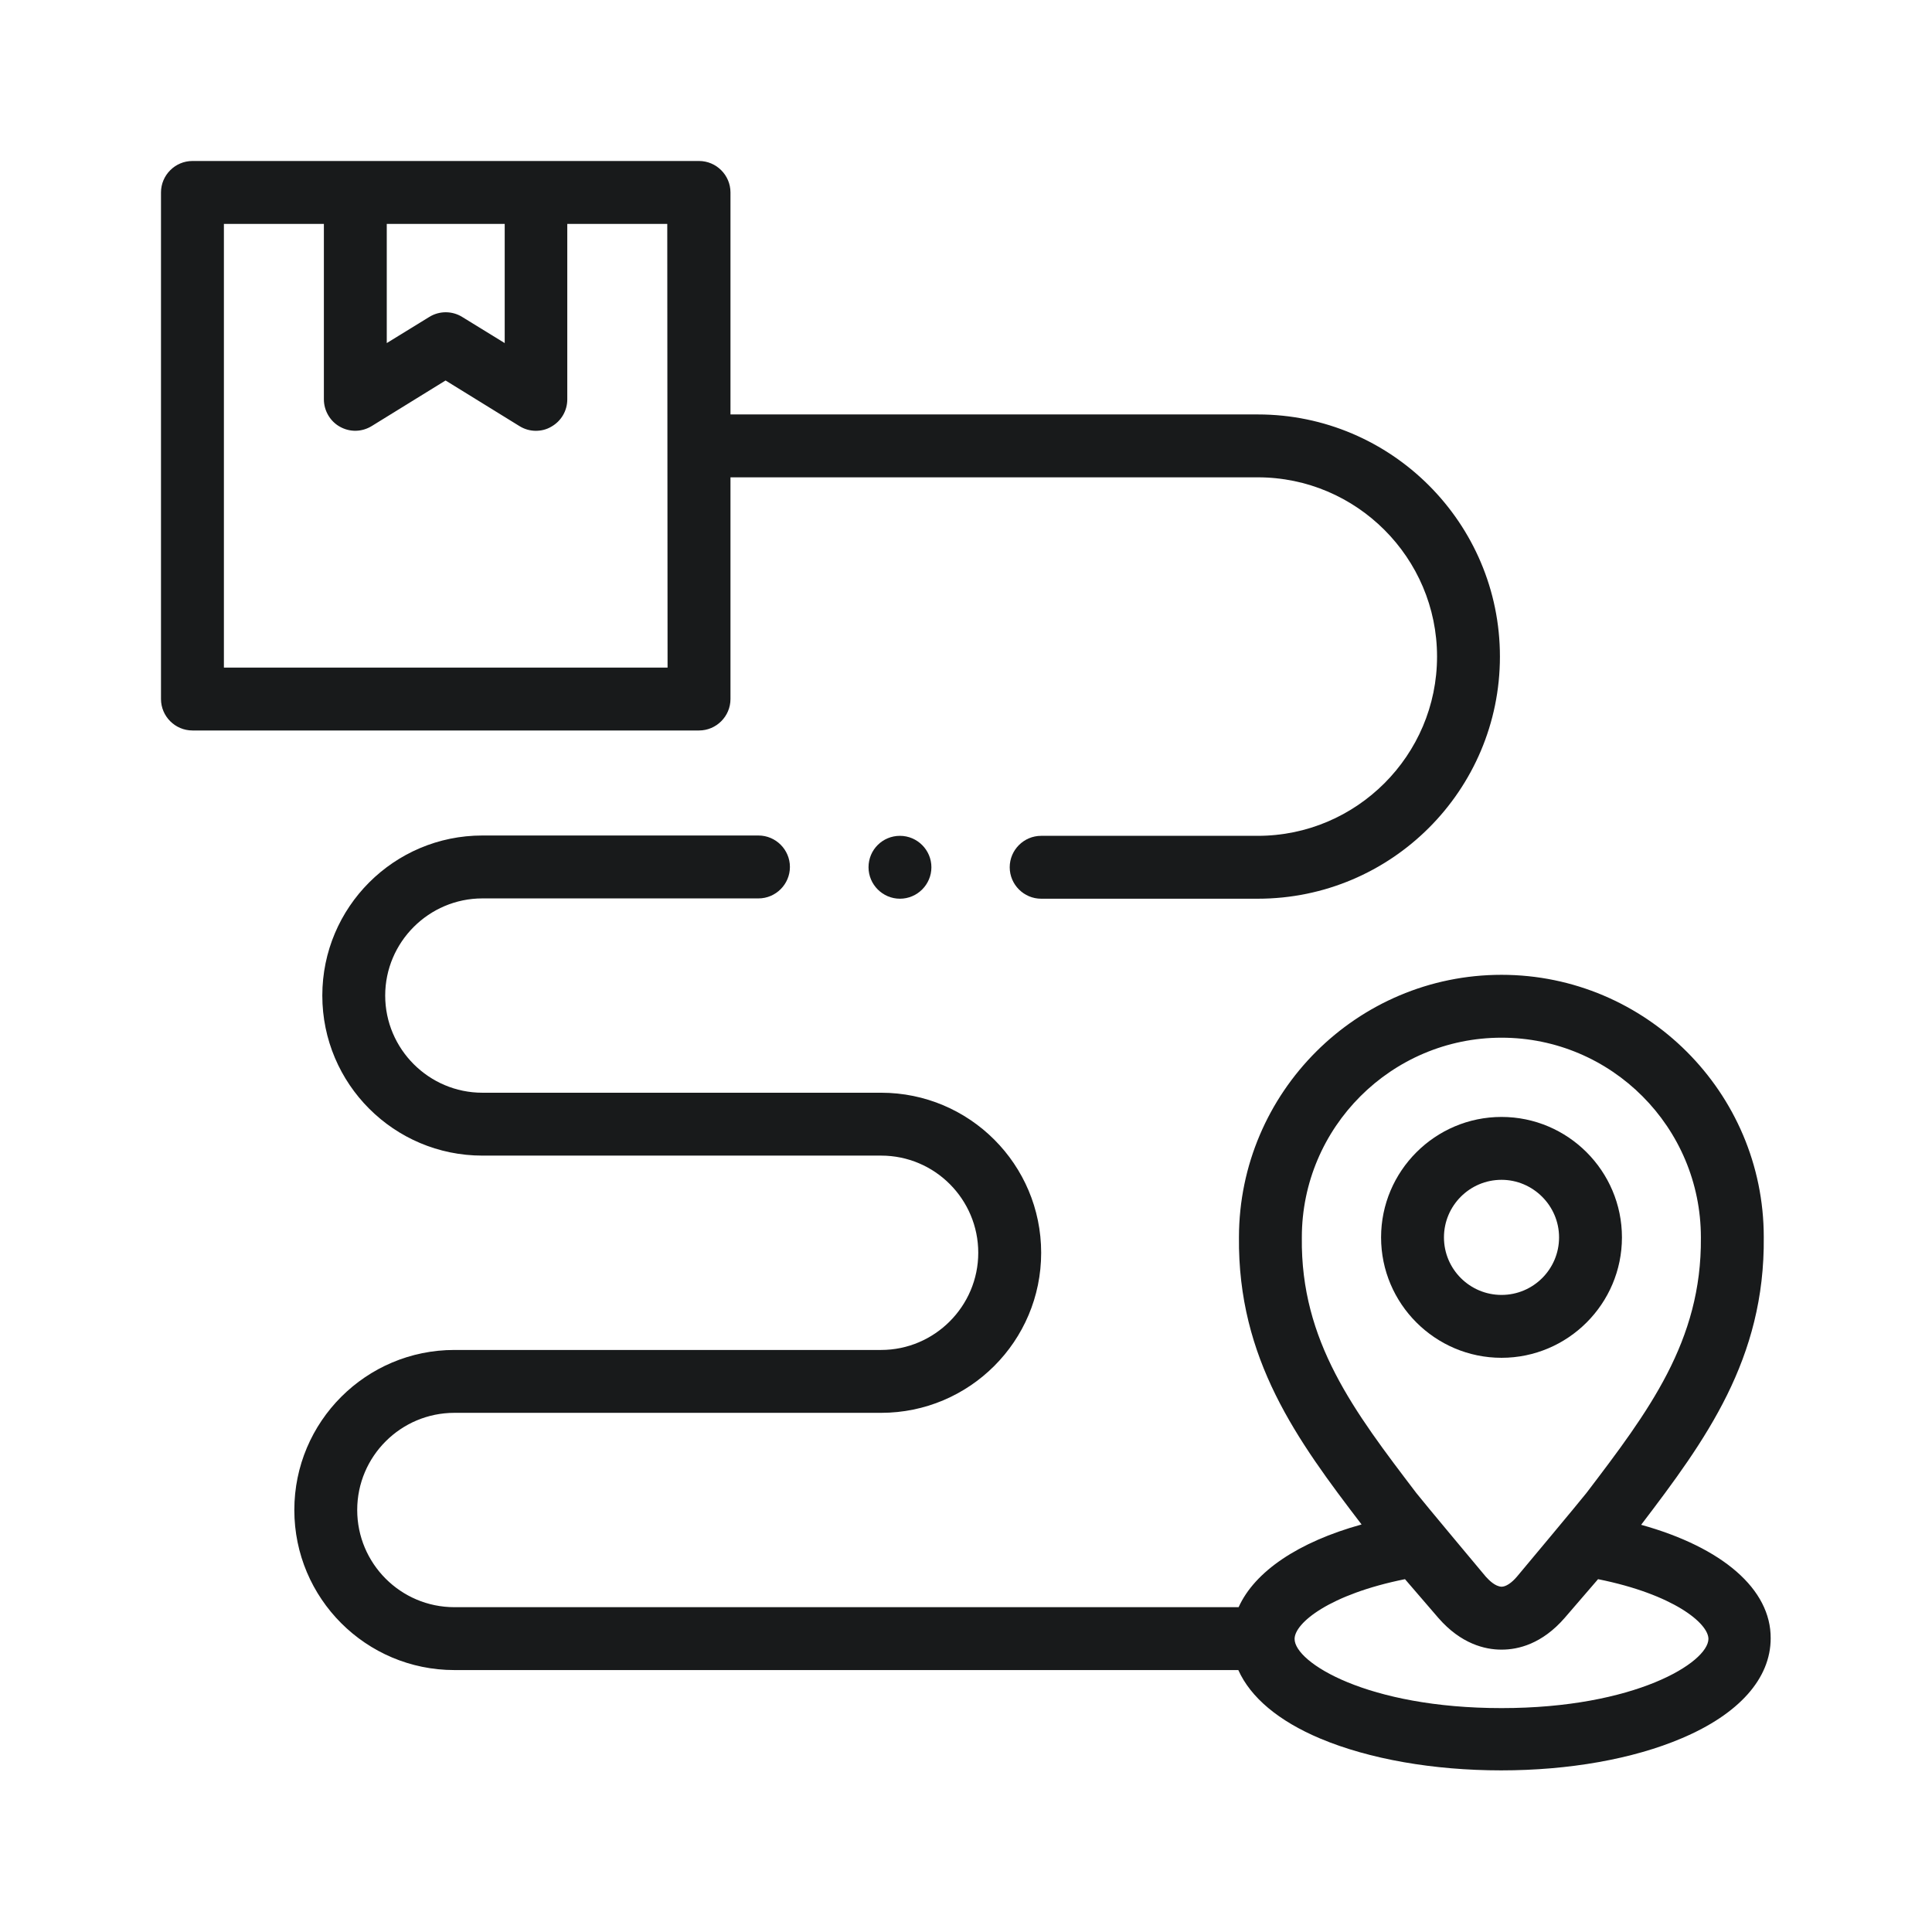
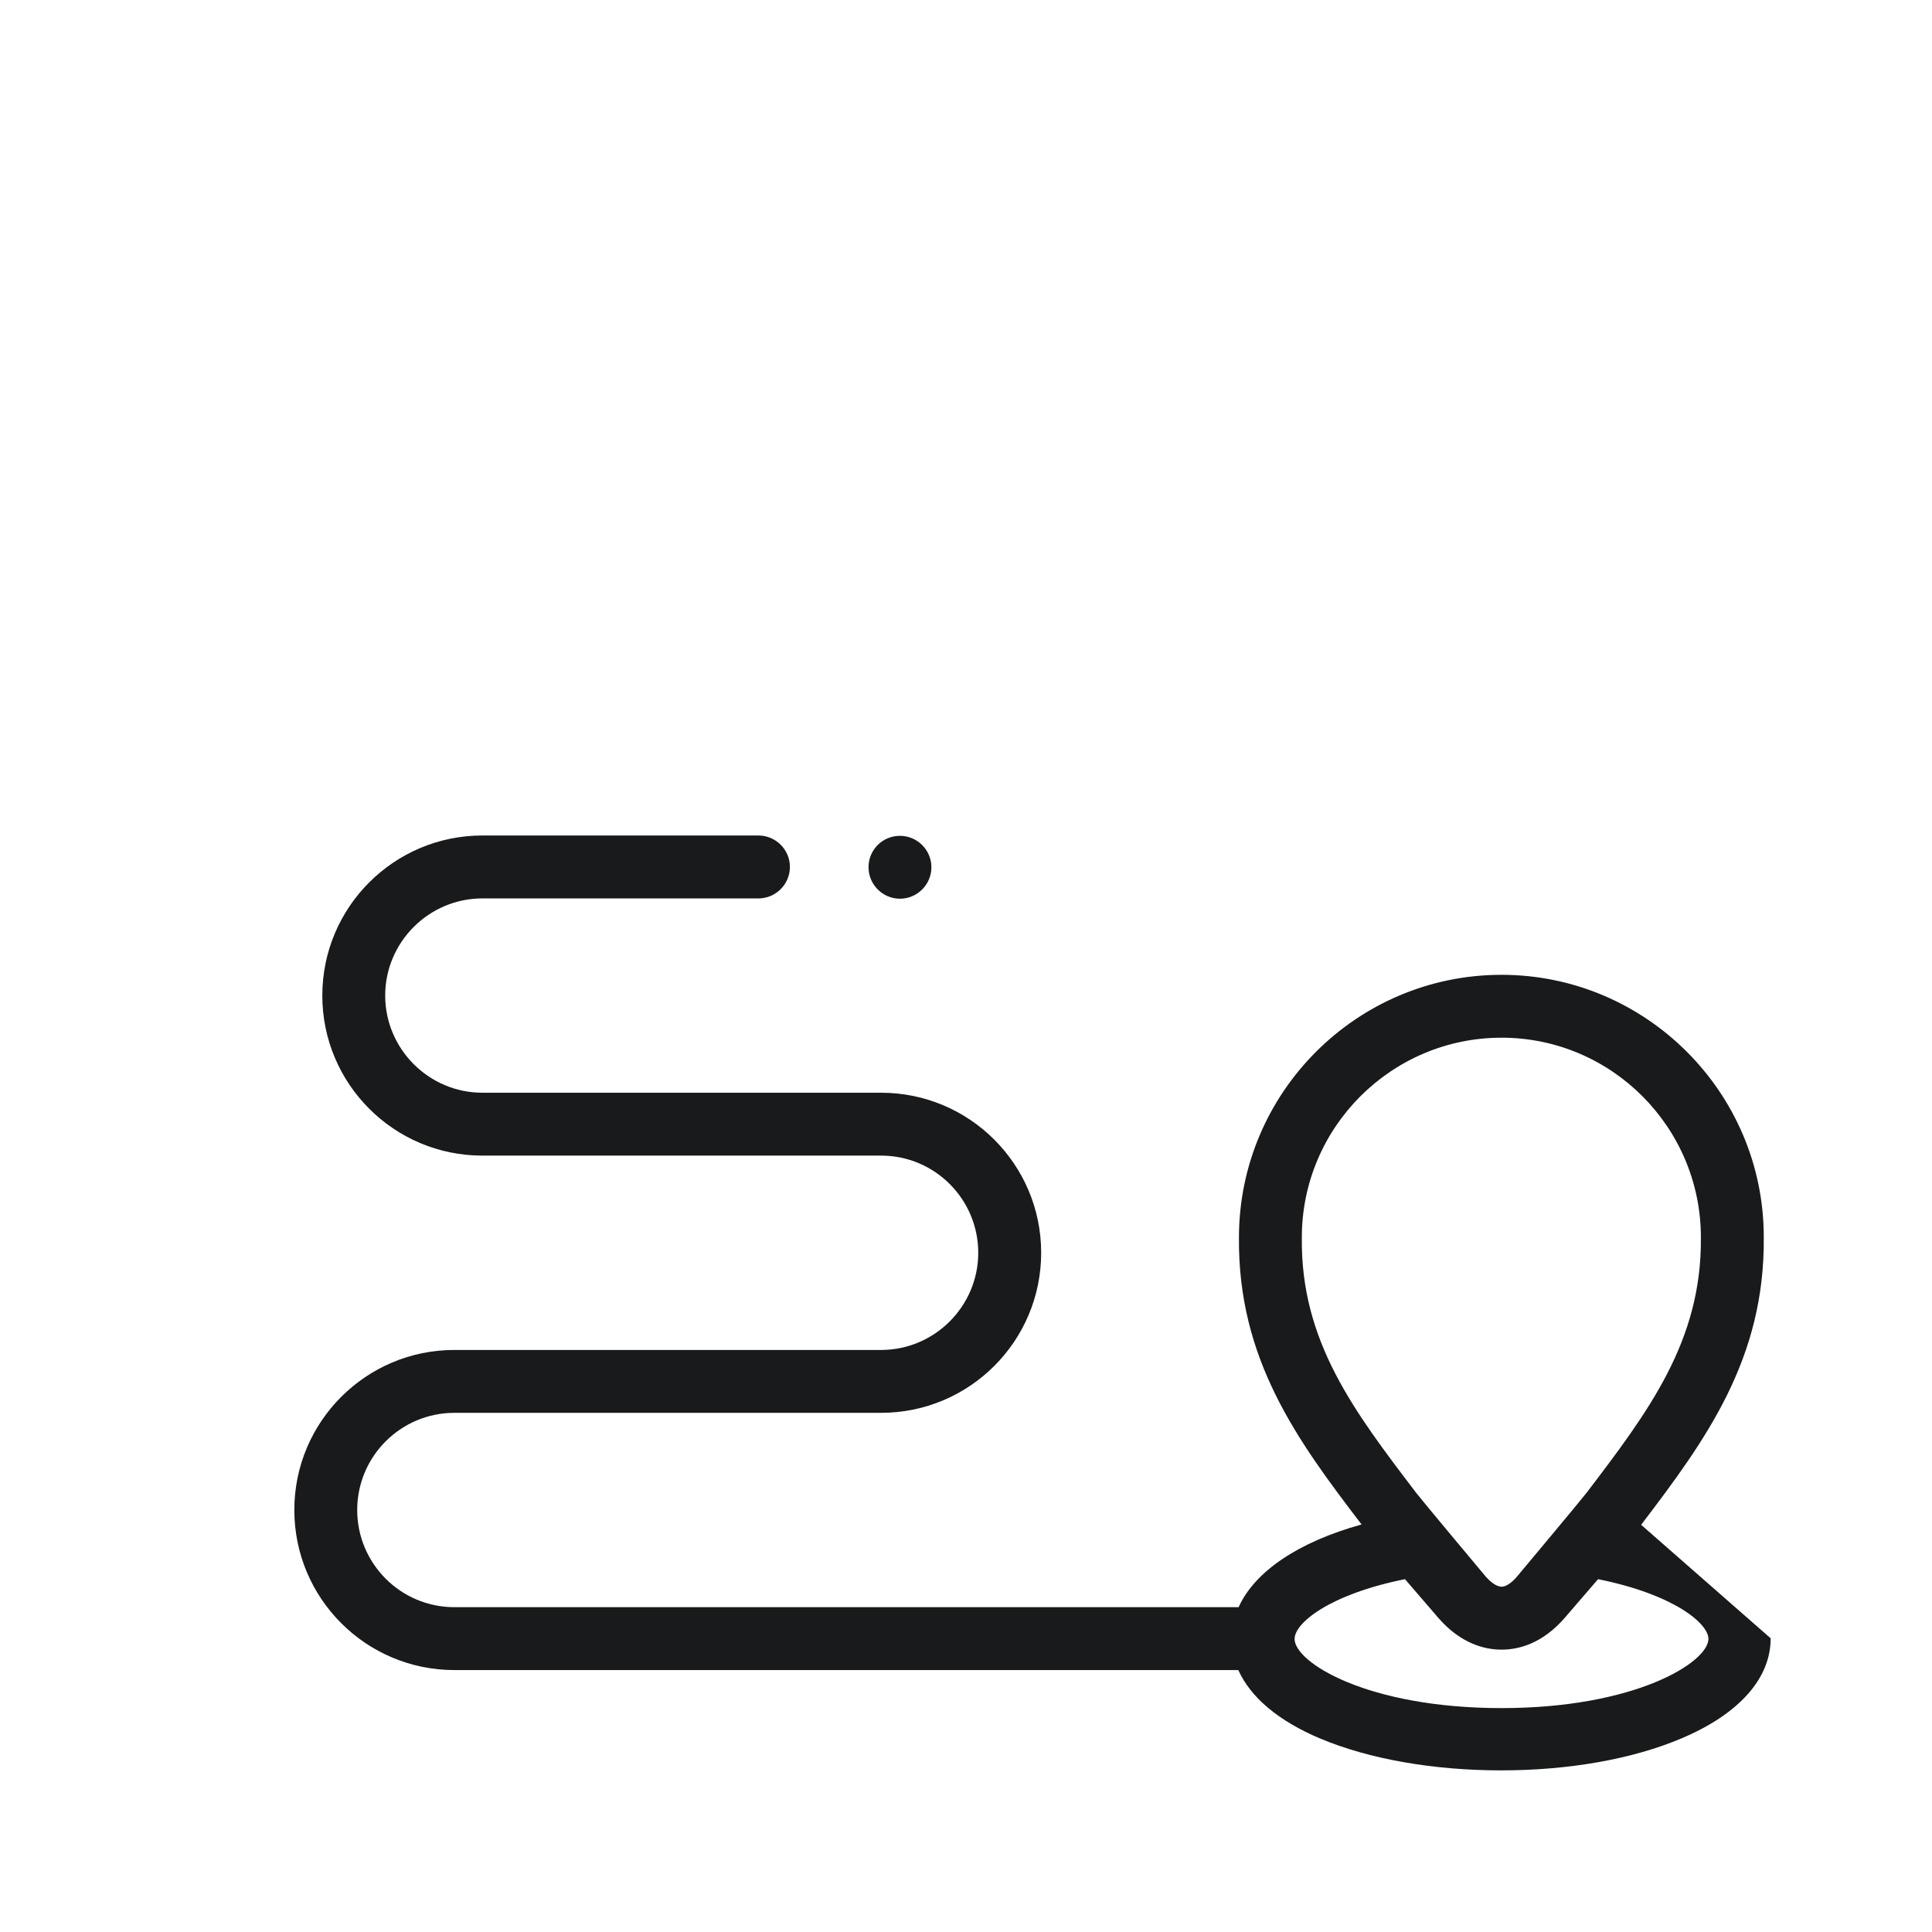
<svg xmlns="http://www.w3.org/2000/svg" width="64" height="64" viewBox="0 0 64 64" fill="none">
-   <path d="M49.74 44.979C47.542 44.979 45.75 43.188 45.75 40.99C45.75 38.792 47.542 37 49.74 37C51.938 37 53.729 38.792 53.729 40.99C53.729 43.188 51.938 44.979 49.74 44.979ZM49.74 39.083C48.688 39.083 47.833 39.938 47.833 40.99C47.833 42.042 48.688 42.896 49.74 42.896C50.792 42.896 51.646 42.042 51.646 40.99C51.646 39.938 50.781 39.083 49.74 39.083Z" fill="#181A1B" />
-   <path d="M24.198 23.156V15.812H41.667C44.937 15.812 47.604 18.479 47.604 21.75C47.604 25.021 44.937 27.688 41.667 27.688H34.489C33.917 27.688 33.448 28.156 33.448 28.729C33.448 29.302 33.917 29.771 34.489 29.771H41.667C46.094 29.771 49.687 26.177 49.687 21.75C49.687 17.333 46.094 13.729 41.667 13.729H24.198V6.375C24.198 5.802 23.729 5.333 23.156 5.333H6.375C5.802 5.333 5.333 5.802 5.333 6.375V23.156C5.333 23.729 5.802 24.198 6.375 24.198H23.156C23.729 24.198 24.198 23.729 24.198 23.156ZM12.812 7.417H16.719V11.365L15.312 10.5C14.979 10.292 14.552 10.292 14.219 10.5L12.812 11.365V7.417ZM22.114 22.115H7.417V7.417H10.729V13.229C10.729 13.604 10.937 13.958 11.26 14.136C11.594 14.323 11.989 14.312 12.312 14.115L14.76 12.604L17.208 14.115C17.375 14.219 17.562 14.271 17.75 14.271C17.927 14.271 18.104 14.229 18.26 14.136C18.594 13.948 18.792 13.604 18.792 13.229V7.417H22.104L22.114 22.115Z" fill="#181A1B" />
-   <path d="M54.365 50.511C56.5 47.708 58.469 45.021 58.427 40.979C58.427 36.188 54.521 32.292 49.74 32.292C44.948 32.292 41.052 36.188 41.042 40.979C41 45.021 42.969 47.708 45.104 50.5C43 51.083 41.562 52.062 41.031 53.24H15.052C13.271 53.24 11.833 51.792 11.833 50.021C11.833 48.24 13.281 46.802 15.052 46.802H29.188C32.115 46.802 34.49 44.427 34.49 41.5C34.49 38.573 32.115 36.198 29.188 36.198H15.979C14.208 36.198 12.76 34.75 12.76 32.979C12.76 31.208 14.208 29.761 15.979 29.761H25.125C25.698 29.761 26.167 29.292 26.167 28.719C26.167 28.146 25.698 27.677 25.125 27.677H15.979C13.052 27.677 10.677 30.052 10.677 32.979C10.677 35.906 13.052 38.281 15.979 38.281H29.188C30.969 38.281 32.406 39.729 32.406 41.5C32.406 43.271 30.958 44.719 29.188 44.719H15.052C12.125 44.719 9.75 47.094 9.75 50.021C9.75 52.948 12.125 55.323 15.052 55.323H41.021C41.427 56.229 42.354 57.011 43.74 57.594C45.354 58.271 47.479 58.646 49.729 58.646C51.969 58.646 54.094 58.271 55.708 57.583C57.604 56.781 58.656 55.604 58.656 54.271C58.667 52.646 57.062 51.261 54.365 50.511ZM43.125 41V40.99C43.125 37.344 46.094 34.375 49.74 34.375C53.385 34.375 56.344 37.344 56.344 40.99V41C56.375 44.427 54.604 46.761 52.552 49.458C52.333 49.74 50.25 52.229 50.25 52.229C50.073 52.438 49.885 52.562 49.74 52.562C49.531 52.552 49.333 52.354 49.219 52.229C49.219 52.229 47.135 49.74 46.917 49.458C44.865 46.761 43.083 44.438 43.125 41ZM49.74 56.583C45.302 56.583 42.885 55.073 42.885 54.292C42.885 53.761 44.052 52.812 46.542 52.312L47.646 53.594C48.396 54.458 49.198 54.646 49.729 54.646H49.74C49.74 54.646 49.74 54.646 49.75 54.646C50.292 54.646 51.083 54.458 51.833 53.594L52.938 52.312C55.427 52.812 56.594 53.771 56.594 54.292C56.583 55.073 54.167 56.583 49.74 56.583Z" fill="#181A1B" />
+   <path d="M54.365 50.511C56.5 47.708 58.469 45.021 58.427 40.979C58.427 36.188 54.521 32.292 49.74 32.292C44.948 32.292 41.052 36.188 41.042 40.979C41 45.021 42.969 47.708 45.104 50.5C43 51.083 41.562 52.062 41.031 53.24H15.052C13.271 53.24 11.833 51.792 11.833 50.021C11.833 48.24 13.281 46.802 15.052 46.802H29.188C32.115 46.802 34.49 44.427 34.49 41.5C34.49 38.573 32.115 36.198 29.188 36.198H15.979C14.208 36.198 12.76 34.75 12.76 32.979C12.76 31.208 14.208 29.761 15.979 29.761H25.125C25.698 29.761 26.167 29.292 26.167 28.719C26.167 28.146 25.698 27.677 25.125 27.677H15.979C13.052 27.677 10.677 30.052 10.677 32.979C10.677 35.906 13.052 38.281 15.979 38.281H29.188C30.969 38.281 32.406 39.729 32.406 41.5C32.406 43.271 30.958 44.719 29.188 44.719H15.052C12.125 44.719 9.75 47.094 9.75 50.021C9.75 52.948 12.125 55.323 15.052 55.323H41.021C41.427 56.229 42.354 57.011 43.74 57.594C45.354 58.271 47.479 58.646 49.729 58.646C51.969 58.646 54.094 58.271 55.708 57.583C57.604 56.781 58.656 55.604 58.656 54.271ZM43.125 41V40.99C43.125 37.344 46.094 34.375 49.74 34.375C53.385 34.375 56.344 37.344 56.344 40.99V41C56.375 44.427 54.604 46.761 52.552 49.458C52.333 49.74 50.25 52.229 50.25 52.229C50.073 52.438 49.885 52.562 49.74 52.562C49.531 52.552 49.333 52.354 49.219 52.229C49.219 52.229 47.135 49.74 46.917 49.458C44.865 46.761 43.083 44.438 43.125 41ZM49.74 56.583C45.302 56.583 42.885 55.073 42.885 54.292C42.885 53.761 44.052 52.812 46.542 52.312L47.646 53.594C48.396 54.458 49.198 54.646 49.729 54.646H49.74C49.74 54.646 49.74 54.646 49.75 54.646C50.292 54.646 51.083 54.458 51.833 53.594L52.938 52.312C55.427 52.812 56.594 53.771 56.594 54.292C56.583 55.073 54.167 56.583 49.74 56.583Z" fill="#181A1B" />
  <path d="M28.771 28.729C28.771 29.302 29.239 29.771 29.812 29.771C30.385 29.771 30.854 29.302 30.854 28.729C30.854 28.156 30.385 27.688 29.812 27.688C29.239 27.688 28.771 28.146 28.771 28.729Z" fill="#181A1B" />
</svg>